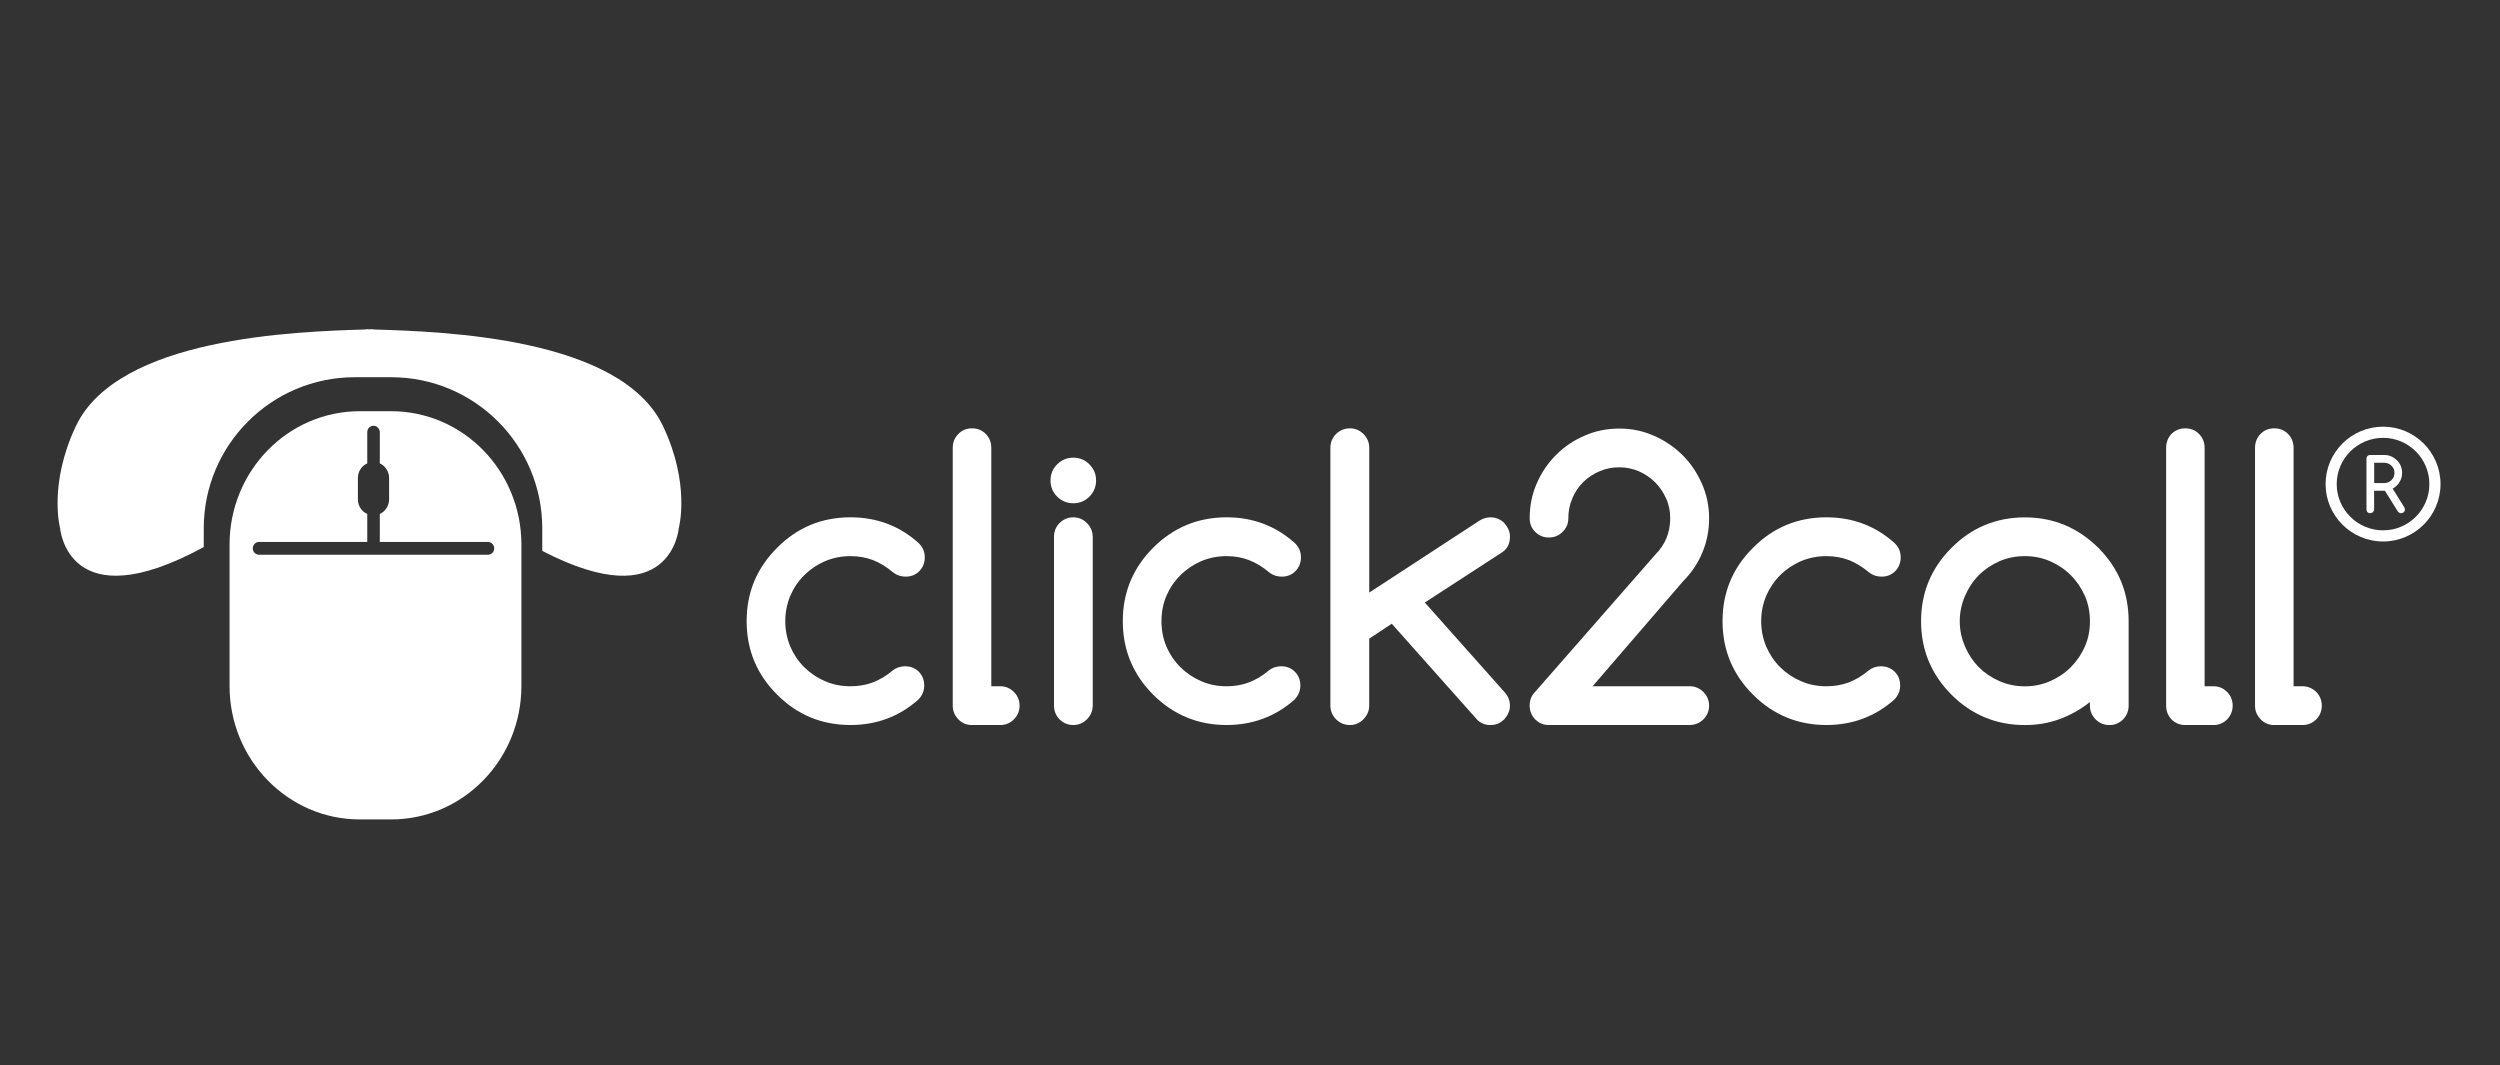
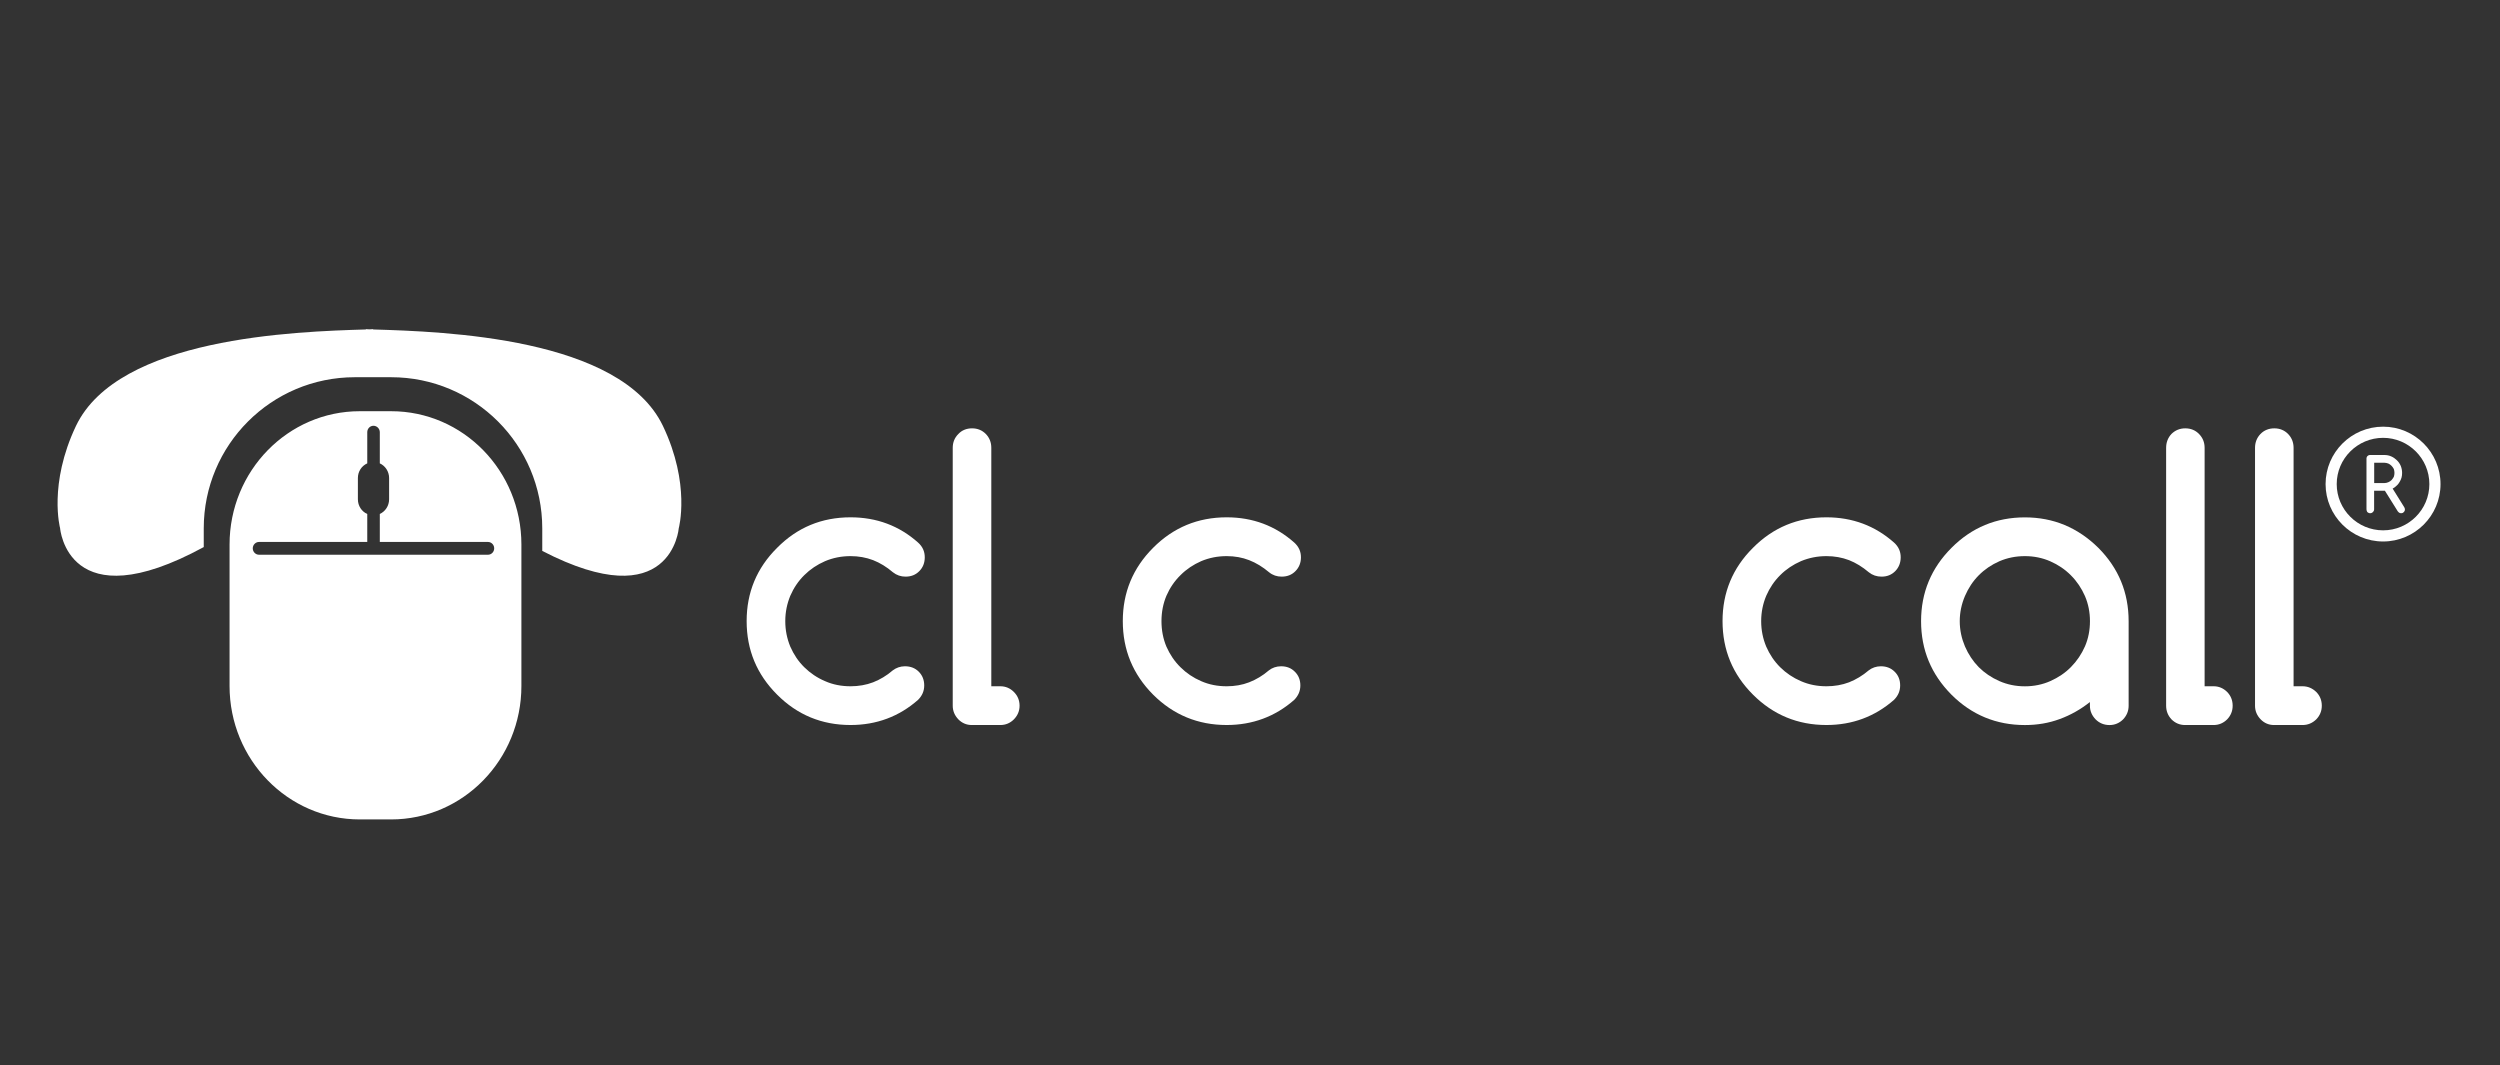
<svg xmlns="http://www.w3.org/2000/svg" version="1.1" id="Layer_1" x="0px" y="0px" width="129.084px" height="55px" viewBox="0 0 129.084 55" enable-background="new 0 0 129.084 55" xml:space="preserve">
  <rect x="0" y="0" width="129.084" height="55" fill="#333333" stroke="none" />
  <g id="Arrow_26">
</g>
  <g id="Arrow_26_1_">
</g>
  <g>
    <path fill="#FFFFFF" d="M34.23,21.993c-2.186-4.572-11.291-4.872-14.967-4.982v-0.016c-0.063,0.004-0.129,0.004-0.186,0.011   c-0.059-0.007-0.127-0.007-0.184-0.011v0.016c-3.684,0.11-12.787,0.41-14.971,4.982c-1.43,3.013-0.82,5.275-0.82,5.275   s0.379,4.808,7.418,0.979v-0.965c0-4.311,3.492-7.805,7.801-7.805h1.875c4.313,0,7.803,3.494,7.803,7.805v1.164   c6.688,3.459,7.049-1.178,7.049-1.178S35.668,25.006,34.23,21.993z" />
    <g>
      <path fill="#FFFFFF" d="M20.193,21.232h-1.615c-3.713,0-6.725,3.081-6.725,6.885v0.857v6.447c0,3.803,3.012,6.889,6.725,6.889    h1.615c3.721,0,6.729-3.086,6.729-6.889v-6.277v-1.027C26.922,24.313,23.914,21.232,20.193,21.232z M25.197,28.643H13.373    c-0.176,0-0.322-0.149-0.322-0.33c0-0.18,0.146-0.33,0.322-0.33h5.59V26.54c-0.289-0.129-0.484-0.42-0.484-0.76v-1.098    c0-0.339,0.195-0.629,0.484-0.757v-1.608c0-0.184,0.139-0.333,0.322-0.333c0.176,0,0.326,0.149,0.326,0.333v1.608    c0.281,0.128,0.48,0.42,0.48,0.757v1.098c0,0.34-0.199,0.629-0.48,0.758v1.445h5.586c0.178,0,0.32,0.15,0.32,0.33    C25.517,28.493,25.375,28.643,25.197,28.643z" />
    </g>
  </g>
  <g>
    <path fill="#FFFFFF" d="M46.723,34.402c0.293,0,0.529,0.093,0.715,0.279c0.189,0.188,0.283,0.428,0.283,0.711   c0,0.285-0.104,0.529-0.316,0.742c-0.982,0.867-2.154,1.301-3.488,1.301c-1.488,0-2.75-0.524-3.791-1.568   c-1.053-1.051-1.574-2.313-1.574-3.797c0-1.477,0.521-2.739,1.574-3.785c1.041-1.051,2.303-1.574,3.791-1.574   c1.342,0,2.512,0.434,3.488,1.305c0.23,0.207,0.344,0.455,0.344,0.76c0,0.285-0.094,0.524-0.279,0.711   c-0.189,0.195-0.428,0.287-0.711,0.287c-0.244,0-0.461-0.073-0.654-0.225c-0.324-0.277-0.666-0.486-1.023-0.626   c-0.359-0.138-0.752-0.208-1.164-0.208c-0.471,0-0.91,0.088-1.316,0.26c-0.41,0.178-0.766,0.418-1.072,0.721   c-0.309,0.304-0.547,0.66-0.725,1.068c-0.168,0.407-0.258,0.844-0.258,1.309c0,0.469,0.09,0.904,0.258,1.313   c0.178,0.406,0.416,0.766,0.725,1.068c0.307,0.302,0.662,0.543,1.072,0.717c0.406,0.18,0.846,0.264,1.316,0.264   c0.412,0,0.805-0.068,1.164-0.205c0.357-0.141,0.699-0.342,1.016-0.617C46.277,34.479,46.484,34.404,46.723,34.402z" />
    <path fill="#FFFFFF" d="M49.193,36.438V23.126c0-0.284,0.094-0.52,0.289-0.717c0.18-0.192,0.42-0.292,0.709-0.292   s0.521,0.1,0.713,0.292c0.188,0.197,0.281,0.433,0.281,0.717v12.308h0.463c0.277,0,0.51,0.102,0.701,0.293   c0.193,0.192,0.295,0.43,0.295,0.713c0,0.273-0.102,0.508-0.295,0.705c-0.191,0.191-0.424,0.291-0.701,0.291H50.18   c-0.273,0-0.506-0.1-0.695-0.291C49.295,36.945,49.193,36.713,49.193,36.438z" />
-     <path fill="#FFFFFF" d="M56.594,24.806c0,0.328-0.113,0.606-0.344,0.837c-0.229,0.228-0.51,0.342-0.83,0.342   c-0.326,0-0.605-0.114-0.834-0.342c-0.234-0.23-0.344-0.509-0.344-0.837c0-0.325,0.109-0.6,0.344-0.83   c0.229-0.231,0.508-0.345,0.834-0.345c0.32,0,0.602,0.113,0.83,0.345C56.48,24.206,56.594,24.48,56.594,24.806z M54.422,36.432   v-8.712c0-0.281,0.094-0.521,0.289-0.717c0.201-0.191,0.43-0.291,0.709-0.291c0.271,0,0.508,0.1,0.697,0.291   c0.199,0.196,0.301,0.436,0.305,0.717v8.712c-0.004,0.277-0.105,0.516-0.305,0.713c-0.189,0.191-0.426,0.291-0.697,0.291   c-0.279,0-0.508-0.1-0.709-0.291C54.516,36.945,54.422,36.709,54.422,36.432z" />
    <path fill="#FFFFFF" d="M66.146,34.402c0.289,0,0.527,0.093,0.709,0.279c0.193,0.188,0.287,0.428,0.287,0.711   c0,0.285-0.106,0.529-0.313,0.742c-0.983,0.867-2.16,1.301-3.492,1.301c-1.484,0-2.75-0.524-3.797-1.568   c-1.045-1.051-1.566-2.313-1.566-3.797c0-1.477,0.521-2.739,1.566-3.785c1.047-1.051,2.313-1.574,3.797-1.574   c1.344,0,2.509,0.434,3.492,1.305c0.226,0.207,0.344,0.455,0.344,0.76c0,0.285-0.098,0.524-0.282,0.711   c-0.189,0.195-0.427,0.287-0.716,0.287c-0.241,0-0.461-0.073-0.647-0.225c-0.33-0.277-0.67-0.486-1.031-0.626   c-0.352-0.138-0.742-0.208-1.158-0.208c-0.473,0-0.908,0.088-1.318,0.26c-0.406,0.178-0.764,0.418-1.066,0.721   c-0.311,0.304-0.551,0.66-0.73,1.068c-0.17,0.407-0.254,0.844-0.254,1.309c0,0.469,0.084,0.904,0.254,1.313   c0.18,0.406,0.42,0.766,0.73,1.068c0.303,0.302,0.66,0.543,1.066,0.717c0.41,0.18,0.846,0.264,1.318,0.264   c0.416,0,0.807-0.068,1.158-0.205c0.361-0.141,0.701-0.342,1.021-0.617C65.688,34.479,65.903,34.404,66.146,34.402z" />
-     <path fill="#FFFFFF" d="M68.692,36.432V23.126c0-0.284,0.099-0.52,0.291-0.717c0.201-0.192,0.437-0.292,0.718-0.292   c0.276,0,0.506,0.1,0.7,0.292c0.195,0.197,0.298,0.433,0.298,0.717v7.47l5.717-3.731c0.166-0.101,0.347-0.153,0.543-0.153   c0.14,0,0.271,0.027,0.396,0.077c0.117,0.052,0.223,0.123,0.315,0.214c0.08,0.094,0.158,0.202,0.211,0.324   c0.06,0.119,0.084,0.246,0.084,0.383c0,0.356-0.131,0.619-0.387,0.796l-4.009,2.604l4.117,4.629   c0.187,0.203,0.277,0.439,0.277,0.699c0,0.135-0.025,0.265-0.084,0.383c-0.053,0.125-0.131,0.229-0.211,0.324   c-0.094,0.088-0.199,0.164-0.316,0.217c-0.125,0.05-0.256,0.074-0.395,0.074c-0.27,0-0.494-0.09-0.672-0.26l-4.424-4.971   l-1.164,0.77v3.455c0,0.273-0.102,0.508-0.297,0.707c-0.195,0.198-0.424,0.299-0.701,0.299c-0.281,0-0.516-0.101-0.717-0.299   C68.791,36.938,68.692,36.704,68.692,36.432z" />
    <path fill="#FFFFFF" d="M97.115,34.402c0.286,0,0.526,0.093,0.711,0.279c0.194,0.188,0.286,0.428,0.286,0.711   c0,0.285-0.104,0.529-0.315,0.742c-0.987,0.867-2.157,1.301-3.491,1.301c-1.484,0-2.748-0.524-3.793-1.568   c-1.052-1.051-1.572-2.313-1.572-3.797c0-1.477,0.521-2.739,1.572-3.785c1.045-1.051,2.309-1.574,3.793-1.574   c1.34,0,2.508,0.434,3.491,1.305c0.229,0.207,0.343,0.455,0.343,0.76c0,0.285-0.097,0.524-0.279,0.711   c-0.191,0.195-0.428,0.287-0.709,0.287c-0.248,0-0.469-0.073-0.658-0.225c-0.328-0.277-0.666-0.486-1.021-0.626   c-0.361-0.138-0.75-0.208-1.166-0.208c-0.471,0-0.904,0.088-1.318,0.26c-0.407,0.178-0.766,0.418-1.069,0.721   c-0.306,0.304-0.547,0.66-0.724,1.068c-0.17,0.407-0.26,0.844-0.26,1.309c0,0.469,0.09,0.904,0.26,1.313   c0.177,0.406,0.418,0.766,0.724,1.068c0.306,0.302,0.662,0.543,1.069,0.717c0.414,0.18,0.849,0.264,1.318,0.264   c0.416,0,0.805-0.068,1.166-0.205c0.355-0.141,0.693-0.342,1.016-0.617C96.662,34.479,96.873,34.404,97.115,34.402z" />
    <path fill="#FFFFFF" d="M107.91,36.438v-0.188c-0.478,0.377-0.996,0.672-1.558,0.877c-0.563,0.209-1.162,0.31-1.799,0.31   c-1.479,0-2.744-0.523-3.791-1.567c-1.045-1.052-1.57-2.313-1.57-3.796c0-1.477,0.525-2.74,1.57-3.786   c1.047-1.051,2.312-1.574,3.791-1.574c1.467,0,2.727,0.523,3.793,1.574c1.043,1.046,1.563,2.31,1.563,3.786v4.367   c0,0.273-0.099,0.508-0.287,0.705c-0.192,0.191-0.431,0.291-0.699,0.291c-0.284,0-0.524-0.1-0.717-0.291   C108.013,36.945,107.91,36.713,107.91,36.438z M104.556,28.715c-0.479,0-0.914,0.09-1.32,0.264   c-0.412,0.182-0.762,0.42-1.068,0.728c-0.299,0.302-0.533,0.657-0.709,1.065c-0.174,0.406-0.27,0.846-0.27,1.301   c0,0.462,0.096,0.896,0.27,1.307c0.176,0.404,0.41,0.76,0.709,1.066c0.307,0.305,0.656,0.541,1.068,0.722   c0.406,0.179,0.842,0.269,1.32,0.269c0.461,0,0.905-0.09,1.307-0.269c0.408-0.181,0.77-0.422,1.07-0.728   c0.305-0.308,0.545-0.666,0.723-1.069c0.172-0.401,0.256-0.836,0.256-1.298c0-0.455-0.084-0.889-0.256-1.291   c-0.178-0.406-0.418-0.766-0.723-1.071c-0.302-0.306-0.662-0.55-1.07-0.729C105.461,28.805,105.017,28.715,104.556,28.715z" />
    <path fill="#FFFFFF" d="M111.845,36.438V23.126c0-0.284,0.092-0.52,0.272-0.717c0.196-0.192,0.432-0.292,0.715-0.292   c0.291,0,0.526,0.1,0.713,0.292c0.192,0.197,0.287,0.433,0.287,0.717v12.308h0.463c0.272,0,0.506,0.102,0.699,0.293   c0.188,0.192,0.286,0.43,0.286,0.713c0,0.273-0.098,0.508-0.286,0.705c-0.193,0.191-0.427,0.291-0.699,0.291h-1.469   c-0.277,0-0.511-0.1-0.703-0.291C111.937,36.945,111.845,36.713,111.845,36.438z" />
    <path fill="#FFFFFF" d="M116.435,36.438V23.126c0-0.284,0.094-0.52,0.28-0.717c0.188-0.192,0.427-0.292,0.718-0.292   c0.284,0,0.522,0.1,0.711,0.292c0.188,0.197,0.282,0.433,0.282,0.717v12.308h0.457c0.283,0,0.513,0.102,0.712,0.293   c0.19,0.192,0.288,0.43,0.288,0.713c0,0.273-0.098,0.508-0.288,0.705c-0.199,0.191-0.429,0.291-0.712,0.291h-1.465   c-0.271,0-0.504-0.1-0.69-0.291C116.535,36.945,116.435,36.713,116.435,36.438z" />
    <g>
-       <path fill="#FFFFFF" d="M78.983,26.763c0-0.637,0.117-1.239,0.365-1.801c0.244-0.563,0.576-1.053,1-1.476    c0.42-0.42,0.91-0.752,1.476-0.994c0.561-0.244,1.151-0.364,1.788-0.364c0.636,0,1.229,0.123,1.791,0.374    c0.562,0.248,1.052,0.58,1.479,1.004c0.421,0.418,0.746,0.911,0.996,1.472c0.248,0.564,0.369,1.157,0.369,1.785    c0,0.638-0.121,1.23-0.353,1.779c-0.229,0.55-0.567,1.045-1.01,1.493l-4.652,5.398h5.004c0.281,0,0.517,0.101,0.718,0.299    c0.19,0.191,0.293,0.431,0.293,0.705s-0.103,0.508-0.293,0.707c-0.201,0.19-0.437,0.291-0.718,0.291h-7.264    c-0.143,0-0.272-0.024-0.391-0.074c-0.119-0.053-0.225-0.129-0.318-0.217c-0.084-0.095-0.16-0.199-0.209-0.324    c-0.051-0.118-0.072-0.248-0.072-0.383c0-0.285,0.091-0.524,0.275-0.705l6.205-7.086c0.523-0.523,0.777-1.154,0.777-1.884    c0-0.358-0.063-0.698-0.209-1.017c-0.141-0.32-0.332-0.599-0.568-0.84c-0.238-0.236-0.516-0.426-0.832-0.567    c-0.328-0.139-0.662-0.209-1.02-0.209c-0.365,0-0.709,0.067-1.025,0.207c-0.318,0.134-0.598,0.321-0.838,0.555    c-0.238,0.239-0.428,0.518-0.557,0.834c-0.144,0.323-0.211,0.665-0.211,1.037c0,0.274-0.099,0.508-0.299,0.7    c-0.188,0.196-0.429,0.291-0.709,0.291c-0.273,0-0.511-0.095-0.701-0.291C79.074,27.271,78.983,27.037,78.983,26.763z" />
-     </g>
+       </g>
    <path fill="#FFFFFF" d="M123.049,27.959c-1.639,0-2.971-1.33-2.971-2.963c0-1.635,1.332-2.965,2.971-2.965   c1.634,0,2.964,1.33,2.964,2.965C126.013,26.629,124.683,27.959,123.049,27.959z M123.049,22.607c-1.319,0-2.396,1.071-2.396,2.389   c0,1.315,1.074,2.387,2.396,2.387c1.316,0,2.388-1.071,2.388-2.387C125.437,23.679,124.364,22.607,123.049,22.607z" />
    <path fill="#FFFFFF" d="M122.19,26.299v-2.606c0-0.027,0-0.056,0.011-0.079c0.008-0.026,0.021-0.045,0.036-0.061   c0.023-0.023,0.048-0.038,0.068-0.047c0.021-0.01,0.051-0.013,0.08-0.013h0.721c0.131,0,0.25,0.021,0.363,0.073   c0.113,0.049,0.203,0.115,0.291,0.199c0.084,0.079,0.154,0.181,0.201,0.294c0.043,0.11,0.068,0.23,0.068,0.358   c0,0.083-0.008,0.164-0.029,0.242c-0.025,0.074-0.051,0.152-0.096,0.219c-0.041,0.068-0.086,0.137-0.154,0.194   c-0.059,0.06-0.121,0.111-0.209,0.156l0.598,0.96c0.021,0.036,0.035,0.073,0.035,0.109c0,0.029-0.002,0.056-0.014,0.08   c-0.012,0.022-0.023,0.045-0.043,0.063c-0.014,0.018-0.039,0.03-0.061,0.045c-0.027,0.01-0.054,0.014-0.082,0.014   c-0.07,0-0.119-0.034-0.17-0.099l-0.664-1.062h-0.556v0.959c0,0.056-0.022,0.103-0.06,0.143c-0.041,0.039-0.088,0.059-0.143,0.059   c-0.059,0-0.102-0.02-0.148-0.059C122.209,26.401,122.19,26.354,122.19,26.299z M122.588,23.891v1.052h0.521   c0.07,0,0.145-0.016,0.207-0.044c0.063-0.027,0.123-0.064,0.17-0.113c0.045-0.047,0.078-0.105,0.115-0.164   c0.021-0.066,0.034-0.132,0.034-0.203c0-0.072-0.014-0.143-0.034-0.205c-0.037-0.064-0.07-0.119-0.123-0.168   c-0.045-0.046-0.099-0.085-0.162-0.113c-0.063-0.022-0.137-0.041-0.207-0.041L122.588,23.891L122.588,23.891z" />
  </g>
</svg>